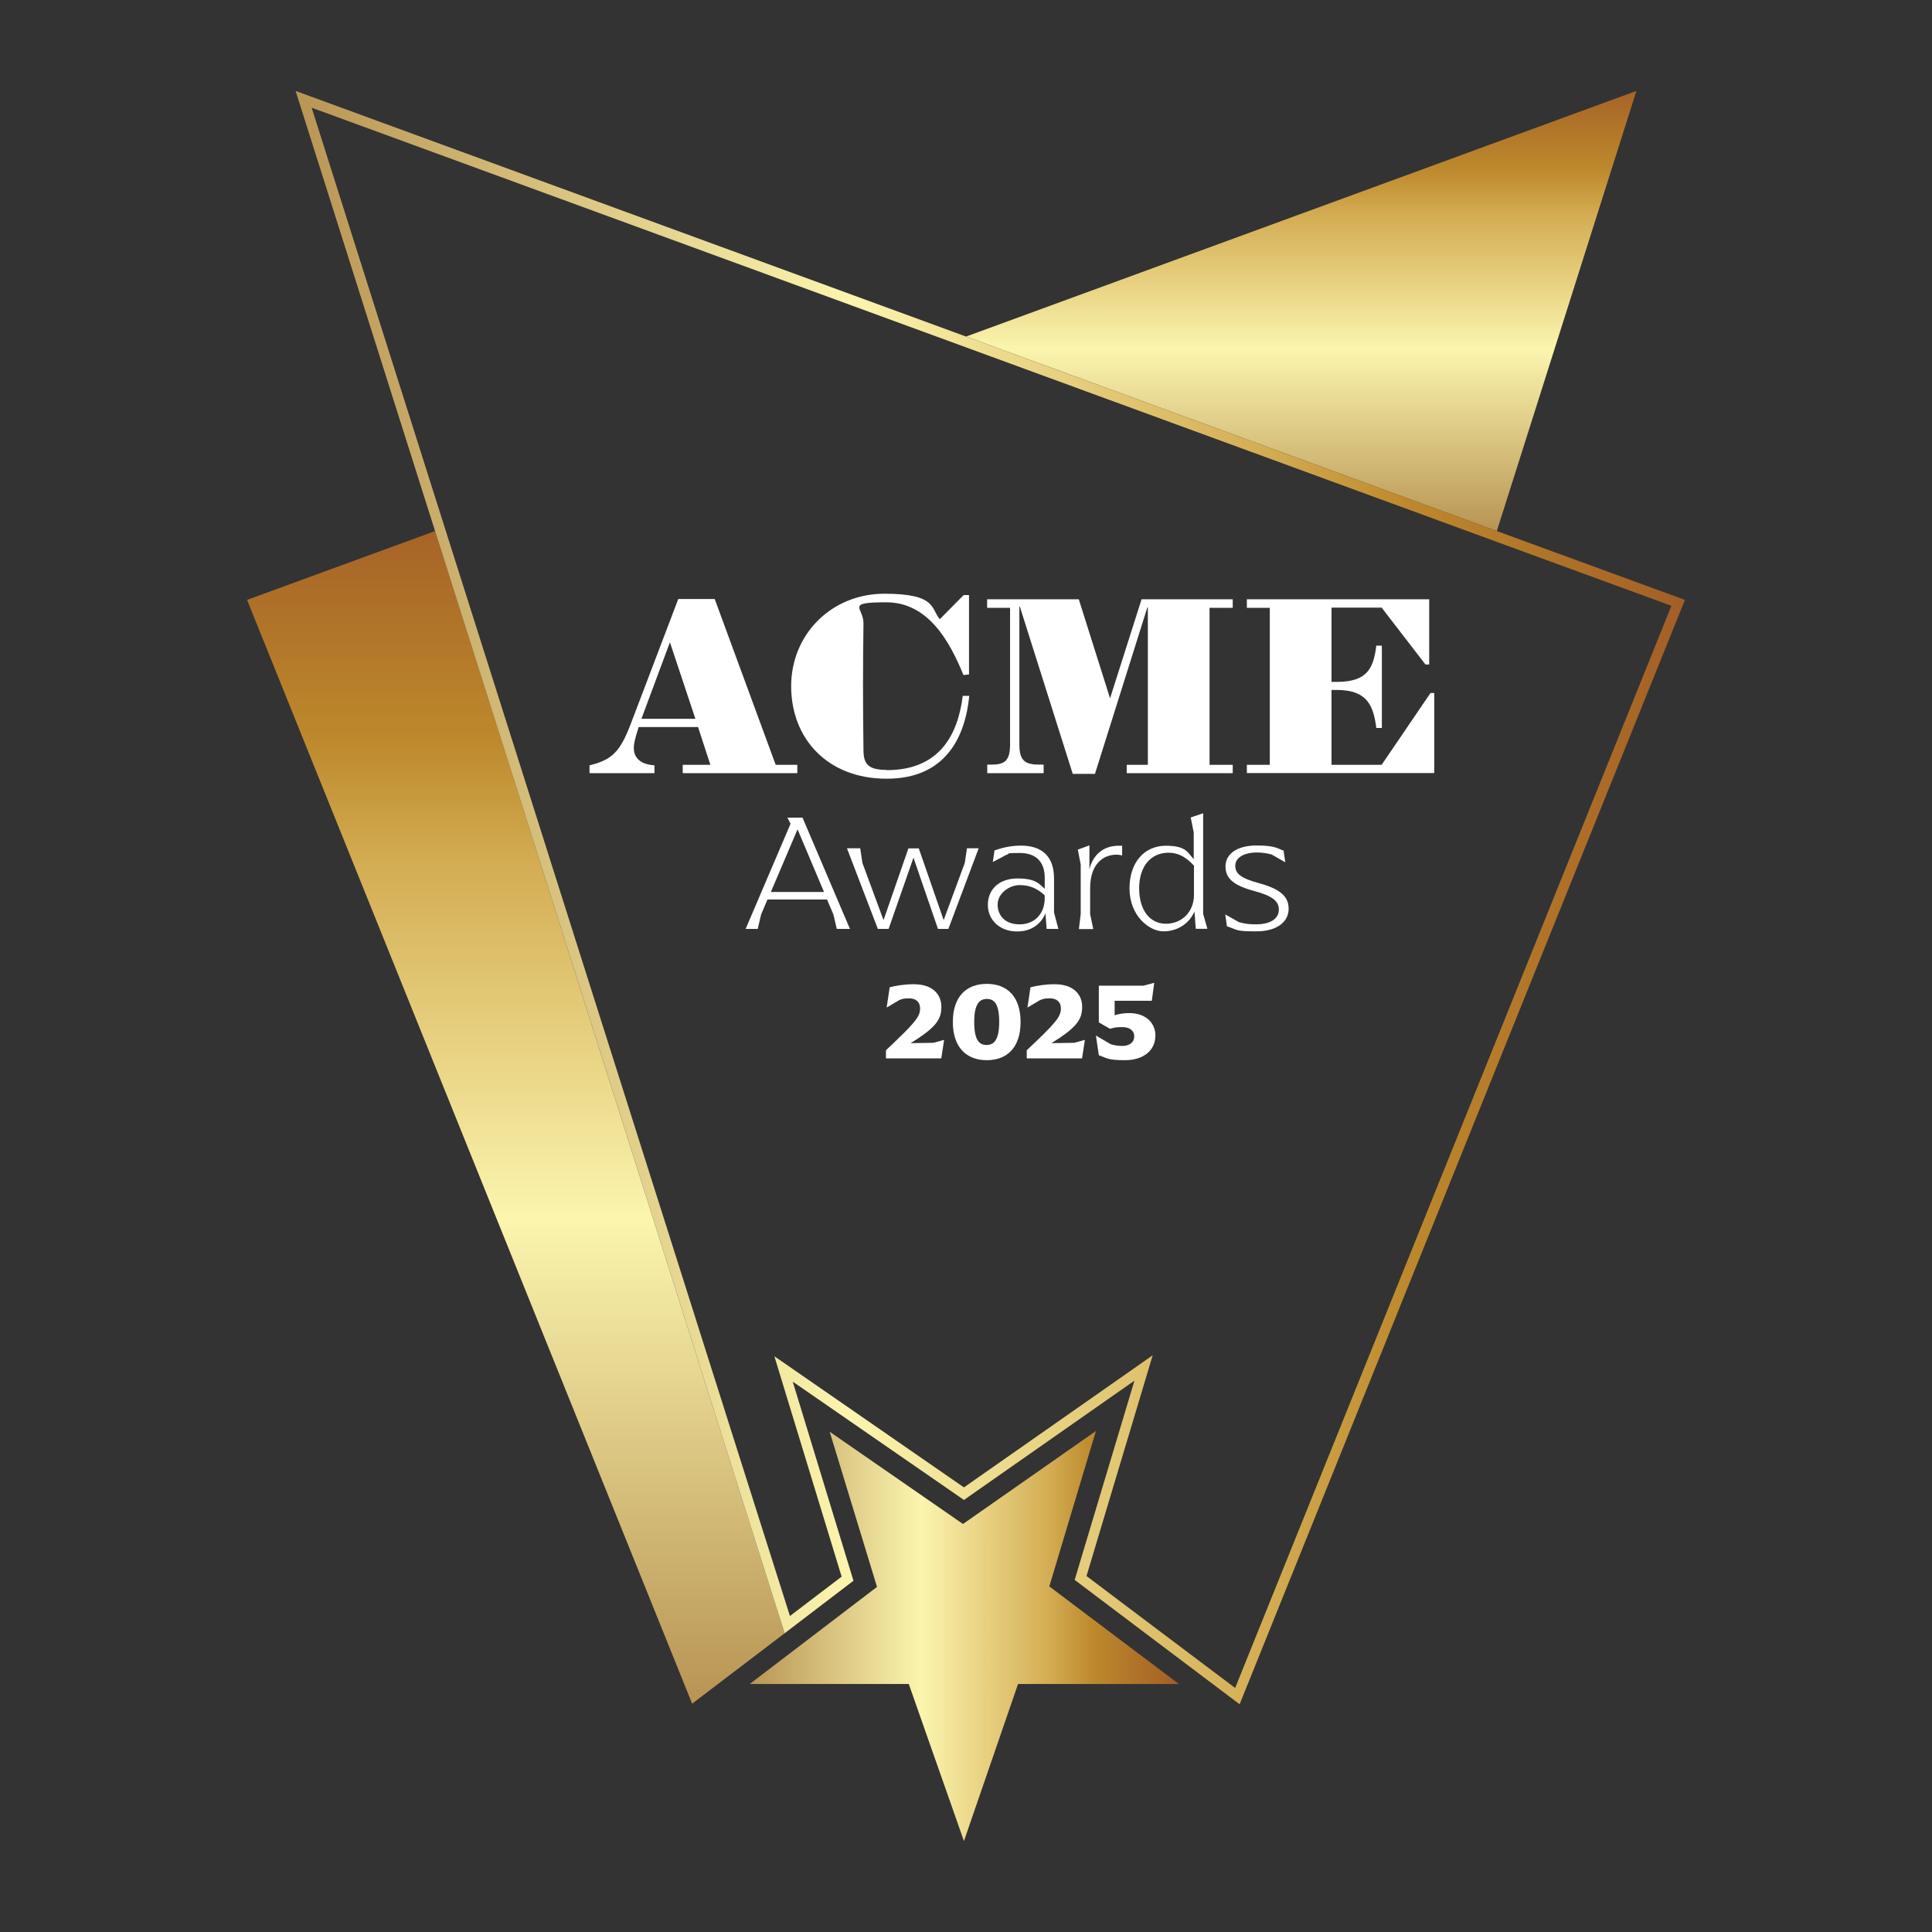
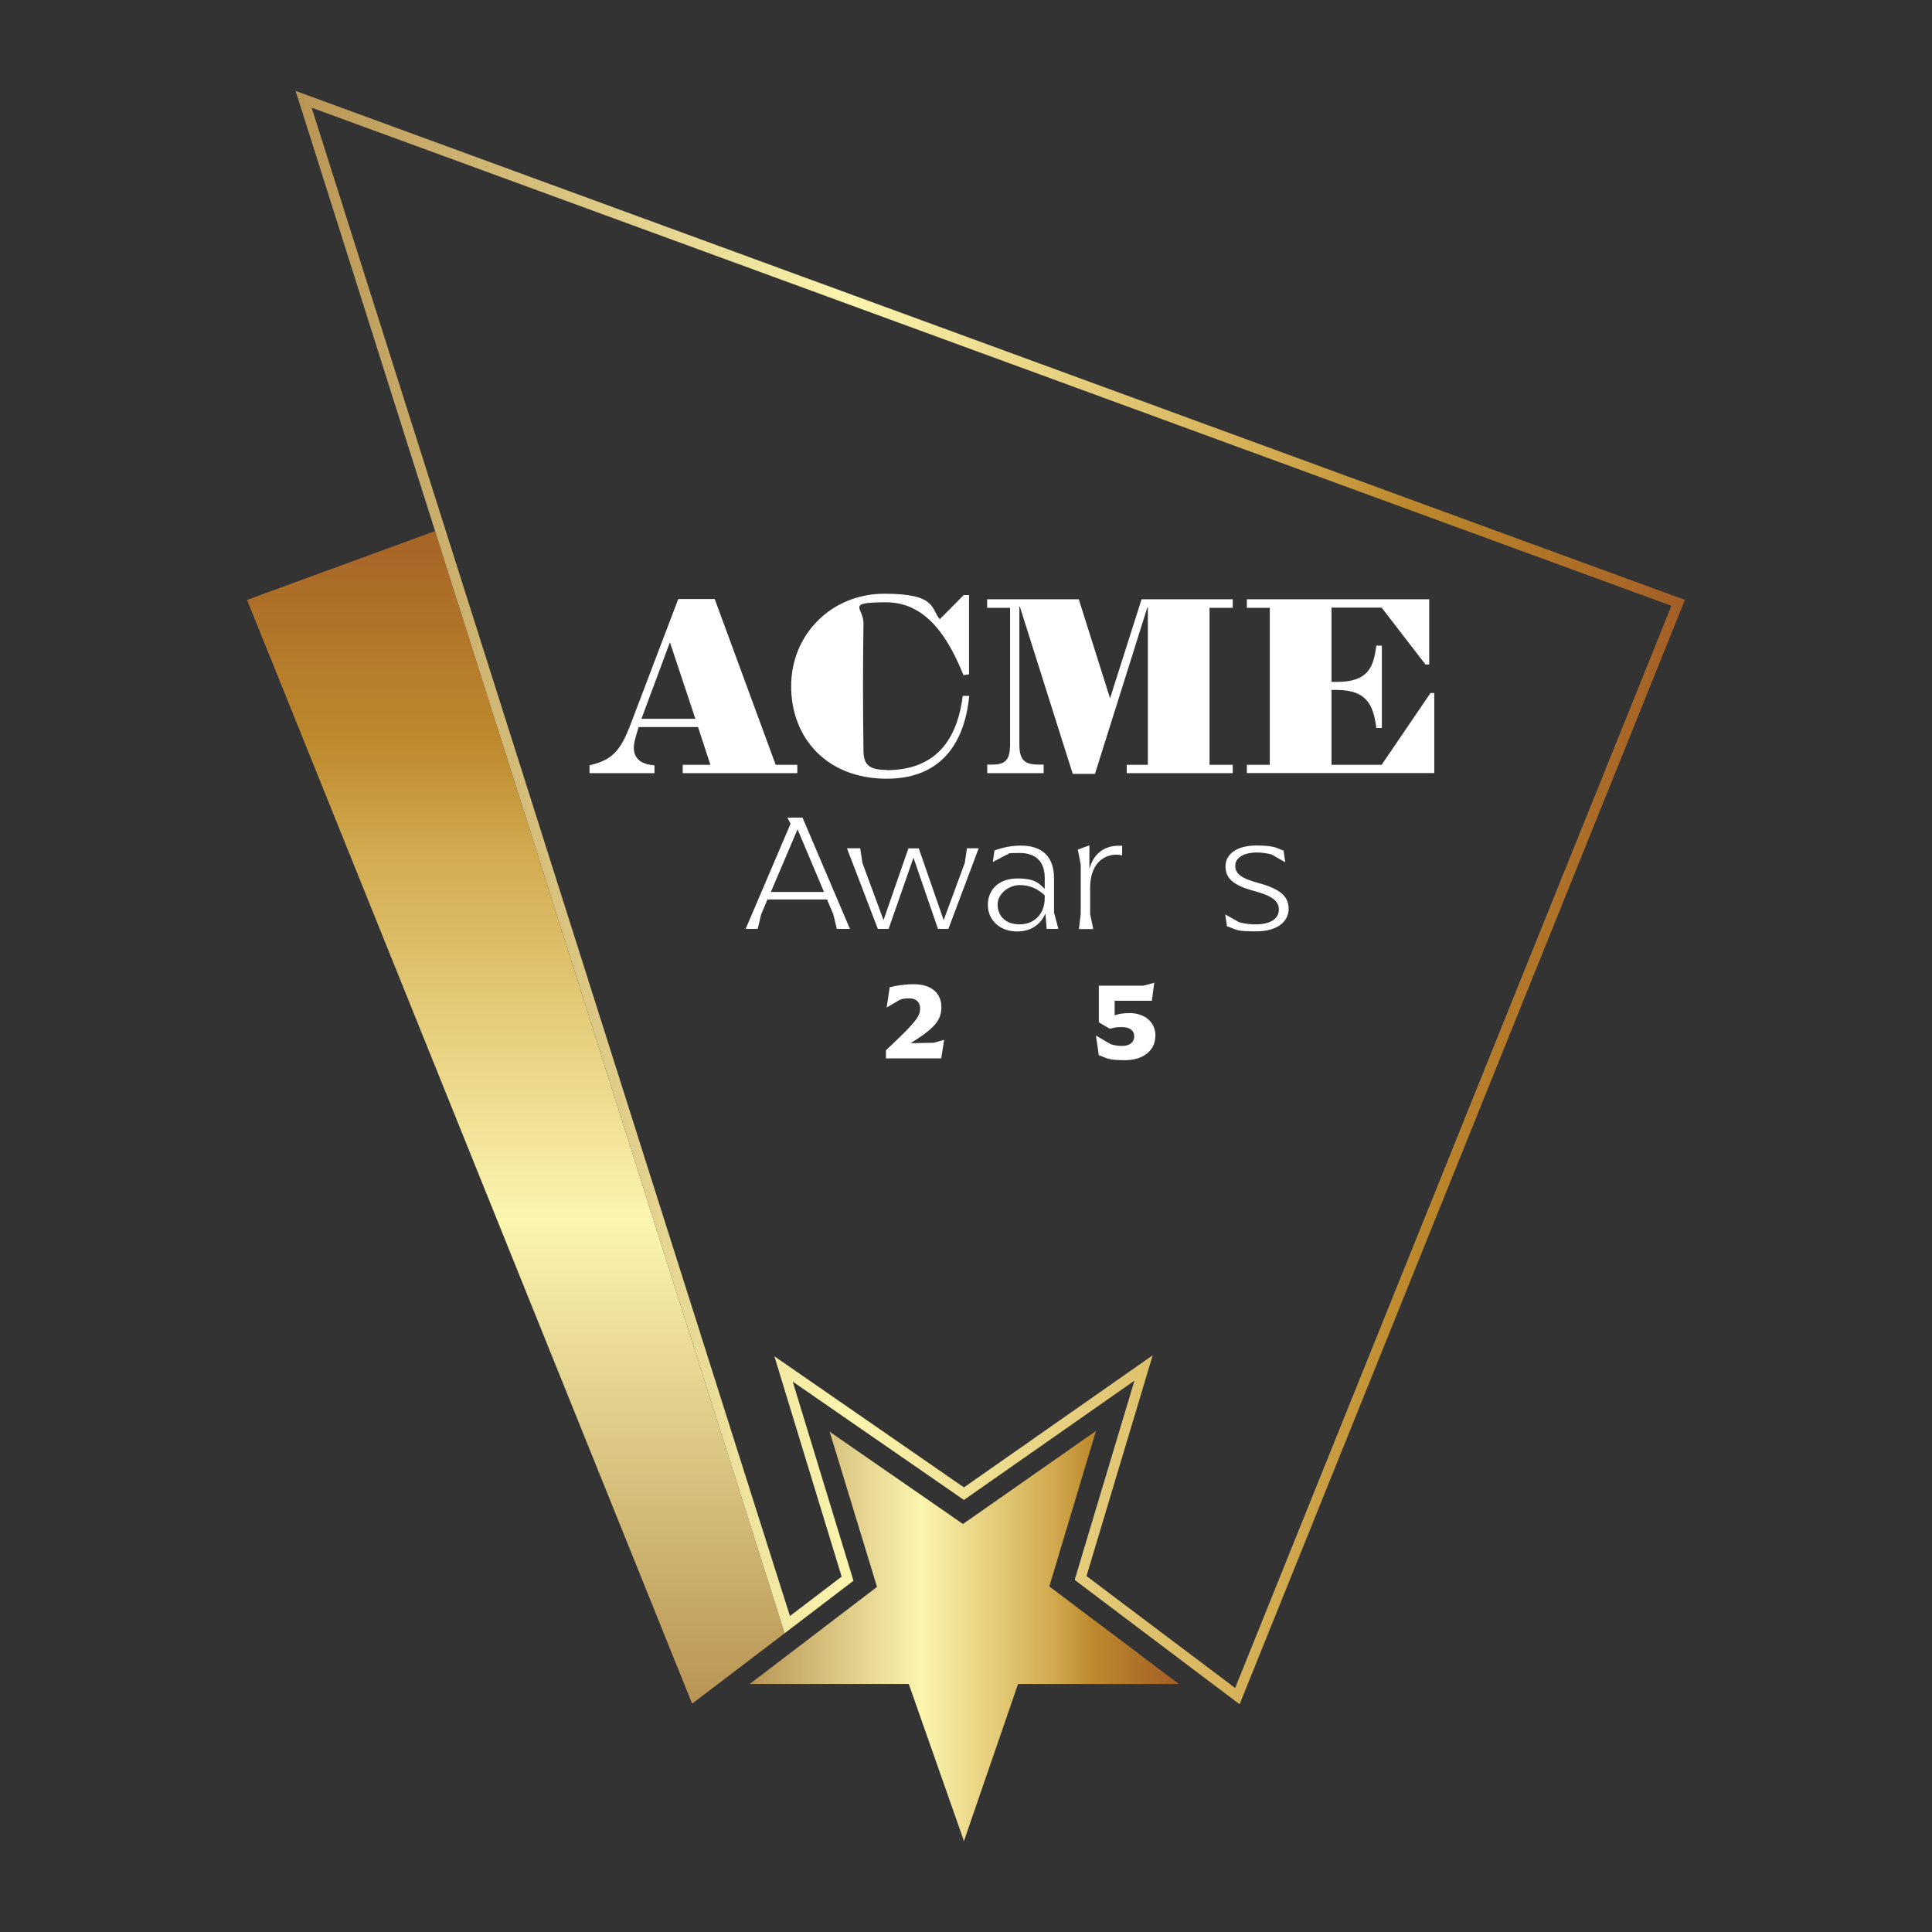
<svg xmlns="http://www.w3.org/2000/svg" xmlns:xlink="http://www.w3.org/1999/xlink" id="Layer_1" viewBox="0 0 1600 1600">
  <rect x="0" y="0" width="1600" height="1600" fill="#333333" stroke="none" />
  <defs>
    <style>      .st0 {        fill: url(#GradientFill_103);      }      .st1 {        fill: url(#GradientFill_10);      }      .st2 {        fill: #fff;      }      .st3 {        fill: url(#GradientFill_102);      }      .st4 {        fill: url(#GradientFill_101);      }    </style>
    <linearGradient id="GradientFill_10" data-name="GradientFill 10" x1="620.9" y1="1354.9" x2="976.3" y2="1354.9" gradientUnits="userSpaceOnUse">
      <stop offset="0" stop-color="#b99554" />
      <stop offset=".4" stop-color="#fbf5ae" />
      <stop offset=".7" stop-color="#d3ac52" />
      <stop offset=".8" stop-color="#bd892c" />
      <stop offset="1" stop-color="#a35e26" />
    </linearGradient>
    <linearGradient id="GradientFill_101" data-name="GradientFill 10" x1="427.2" y1="1406.1" x2="427.2" y2="415.4" xlink:href="#GradientFill_10" />
    <linearGradient id="GradientFill_102" data-name="GradientFill 10" x1="1077.7" y1="438" x2="1077.7" y2="66.1" xlink:href="#GradientFill_10" />
    <linearGradient id="GradientFill_103" data-name="GradientFill 10" x1="244.8" y1="743.4" x2="1395.4" y2="743.4" xlink:href="#GradientFill_10" />
  </defs>
  <polygon class="st1" points="869 1313.8 976.3 1394.6 843.1 1394.6 798.3 1524.7 752.6 1394.6 620.9 1394.6 726.3 1314.2 687.1 1185.7 797.5 1262.1 907.6 1185.1 869 1313.8" />
  <polygon class="st4" points="360.3 439.8 649.8 1352.6 573.2 1410.9 204.6 496.8 360.3 439.8" />
-   <polygon class="st3" points="1355.2 75.3 1239.6 439.8 800.1 278.7 1355.2 75.3" />
  <path class="st0" d="M258.1,89.2l539,197.4,439.6,161.1,147.5,54-361.3,896.2-67.9-51.1-55.2-41.6,47.8-159.4,7-23.4-20,14-136.3,95.4-136.9-94.7-20.1-13.9,7.1,23.3,48.6,159.2-42.8,32.6L368.4,437.2l-110.3-348M244.8,75.3l115.5,364.5,289.5,912.8,57-43.5-50.3-164.9,141.8,98,141.2-98.8-49.5,165,59.9,45.2,76.7,57.8,368.8-914.6-155.8-57-439.6-161.1L244.8,75.3h0Z" />
  <g>
    <path class="st2" d="M488.3,633.8c18.8-4.6,25.2-11.5,33.8-33.6l39.6-104.1h30.2l50.5,137.3h17.9v6.9h-94.9v-6.9h22.9l-10.2-31.3h-49.2c-3.5,11.1-4,14.2-4,17.3,0,9.4,7.1,13.8,17.1,14.4v6.5h-53.8v-6.5ZM531.3,595.3h44.6l-21.1-63.4-23.6,63.4Z" />
    <path class="st2" d="M734.3,637.8c45.1,0,59.2-31.1,63-61.5h5.4c-3.3,33.6-19.2,68.6-68.4,68.6s-79.1-33.4-79.1-76.6,33.6-76.6,77.2-76.6,38.4,12.5,45.9,21.1l19.8-20h4.4v65.7l-4.6.6c-11.7-28.8-29.6-60.3-64-60.3s-18.6,4.4-18.8,17.5c-.2,10.4-.4,37.8-.4,51.9s.2,41.5.4,53.8c.2,11.1,4.4,15.6,19.2,15.6Z" />
    <path class="st2" d="M817.5,633.2h4c11.1,0,15-3.8,15-16.9v-112.9h-19v-7.1h75.9l25.9,82,26.1-82h75.5v7.1h-19.2v130h19.2v6.9h-87.8v-6.9h17.5v-130.4h-.4l-43.4,137.9h-18.4l-43.8-138.5h-.4v113.9c0,13.1,4.2,16.9,15.9,16.9h4.2v7.1h-46.7v-7.1Z" />
    <path class="st2" d="M1032.6,633.4h19v-130h-19v-7.1h151v54h-3.1l-36.3-47.1h-41.5v61.5h4.6c25.2,0,30.2-11.5,32.5-30h4.6v68.2h-4.6c-2.3-18.1-7.3-31.5-32.5-31.5h-4.6v62h41.5l40.5-59.5h3.1v66.3h-155.2v-6.9Z" />
  </g>
  <g>
    <path class="st2" d="M704,769.3h-11l-2.8-11.9-5.3-12.5h-49.3l-5.3,12.5-2.8,11.9h-10l37.2-87.1-2.6-5.1h12.5l39.3,92.2ZM682.4,738.7l-21.9-51.9-22.1,51.9h44Z" />
    <path class="st2" d="M701.4,702.5h11l1.8,12.1,17.5,47.4,20.6-59.4h8.6l20.6,59.4,17.5-47.4,1.8-12.1h9.7l-25.1,66.8h-8.6l-20.3-59-20.6,59h-8.9l-25.6-66.8Z" />
    <path class="st2" d="M818.1,749.4c0-12.6,9-21.9,24.6-21.9s18.2,4.9,22.5,8.6v-9c0-13.6-7.4-20.7-20.8-20.7s-7.1.6-10.7,1.4l-11.5,6.1,1.4-9.6c7.1-2.5,14-4,21.9-4,17.4,0,27.4,8.9,27.4,27.2v28.2l3.6,13.6h-9.7l-1-12.8c-2.6,6.2-9.3,14.9-23.5,14.9s-24.2-9.4-24.2-21.9ZM865.2,743.6v-2.1c-5.7-5.3-11.9-8.5-20.7-8.5s-18.3,6.9-18.3,16.1,6.2,16.4,18.2,16.4,20.8-8.3,20.8-21.9Z" />
    <path class="st2" d="M929.3,700.6v7.8c-1.8-.3-2.9-.6-4.7-.6-10,0-21.8,6.7-21.8,27.8v21.4l2.6,12.4h-11.9l1.5-12.4v-41l-2.4-12.4,9.6-3.5v19.6c3.1-11.9,11.5-19.3,24.3-19.3s1.8,0,2.8.1Z" />
-     <path class="st2" d="M935.4,735.8c0-22.2,12.8-35.4,30.1-35.4s18.2,6.1,23.1,11.1v-22.1l-2.5-12.4,10.3-3.5v83.3l3.5,12.4h-9.6l-1.1-14.3c-4.3,9.9-14,16.4-25.7,16.4s-28.1-12.8-28.1-35.6ZM988.8,741.2v-24.3c-6.1-6.5-12.2-10.7-21.2-10.7-14.3,0-24.2,11-24.2,29.4s9,29.4,22.2,29.4,23.2-9.9,23.2-23.9Z" />
    <path class="st2" d="M1016.1,767.2l-1.4-9.9,11.4,6.4c5.1,1.4,8.9,1.8,14,1.8,12.6,0,19-5.1,19-12.2s-5.6-11.4-20-15.3c-17.8-4.7-24.2-10.6-24.2-20.6s9.3-17.2,25.7-17.2,17.5,2.8,22.4,4.2l1.4,9.7-11.2-6.4c-4-1.1-8.1-1.7-12.1-1.7-11.2,0-18.1,4.4-18.1,11s4.9,10.4,19.3,14.3c17.9,4.9,24.9,11,24.9,21.4s-9.3,18.6-26.7,18.6-14.9-1-24.4-4.2Z" />
  </g>
  <g>
    <path class="st2" d="M781.9,861l-2.4,15.5h-45.8v-6.7c23.7-22.4,28.2-27.5,28.3-34.5,0-5.8-3.8-8.5-8.9-8.5s-5.9.5-8.3,1.4l-10.5,6.2,2.5-16.8c5.3-1.3,11.8-2.5,20-2.5,15.7,0,22.8,8.5,22.8,18.7s-4,16.9-25.5,30.1l19-.3,8.7-2.4Z" />
-     <path class="st2" d="M789.1,846.4c0-20.8,10.9-31.6,28.1-31.6s28,10.8,28,31.6-10.9,31.6-28,31.6-28.1-10.9-28.1-31.6ZM827.5,846.4c0-15.1-4.1-19.1-10.2-19.1s-10.5,4-10.5,19.1,4.2,19,10.2,19,10.5-4,10.5-19Z" />
-     <path class="st2" d="M898.5,861l-2.4,15.5h-45.8v-6.7c23.7-22.4,28.2-27.5,28.3-34.5,0-5.8-3.8-8.5-8.9-8.5s-5.9.5-8.3,1.4l-10.5,6.2,2.5-16.8c5.3-1.3,11.8-2.5,20-2.5,15.7,0,22.8,8.5,22.8,18.7s-4,16.9-25.5,30.1l19-.3,8.7-2.4Z" />
    <path class="st2" d="M956.8,857.9c0,12.3-10.3,20.1-25.1,20.1s-14.9-1.8-21.7-4.1l-2.4-16.3,12.3,7.2c3.5,1,6.2,1.4,9.5,1.4,5.8,0,9.9-2.8,9.9-7.9s-4.1-7.7-9.9-7.7-6.6.5-10.2,1.4l-9.2-5.3v-30.4h36.9l9-2.4-2,14.9h-30.8v12c3.9-1.3,7.9-1.8,12.3-1.8,12.3,0,21.5,7.1,21.5,18.9Z" />
  </g>
</svg>